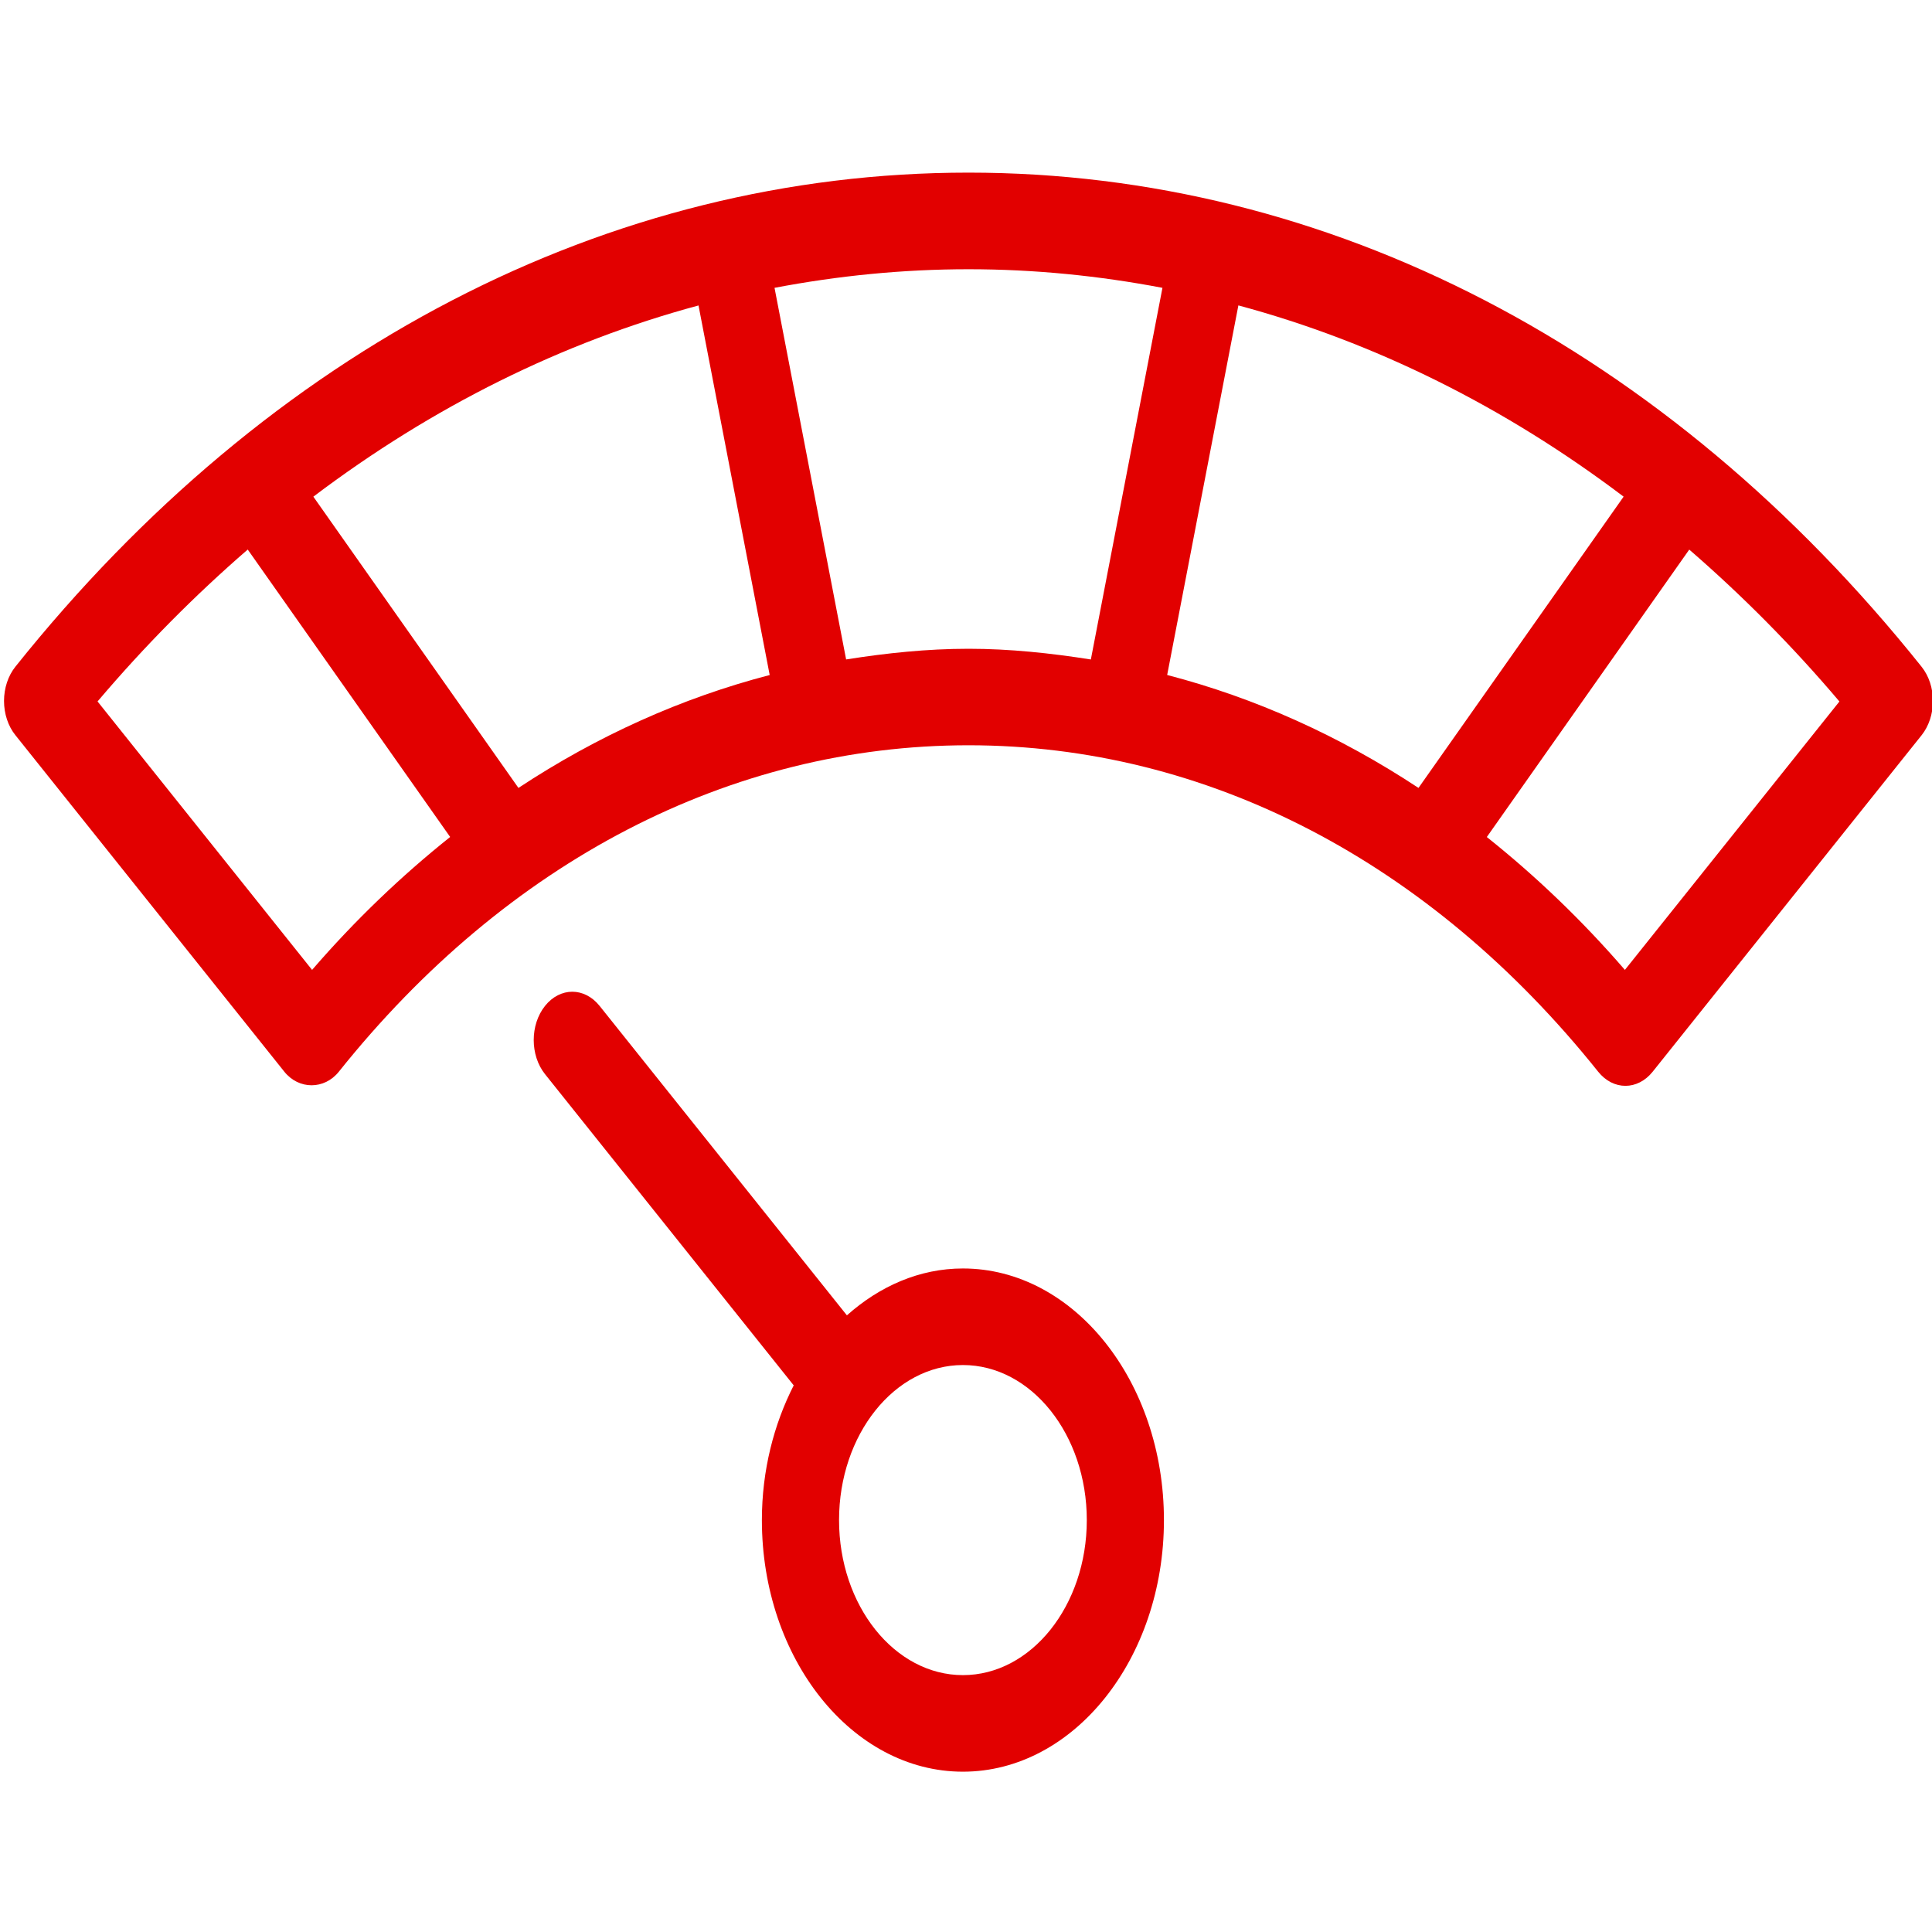
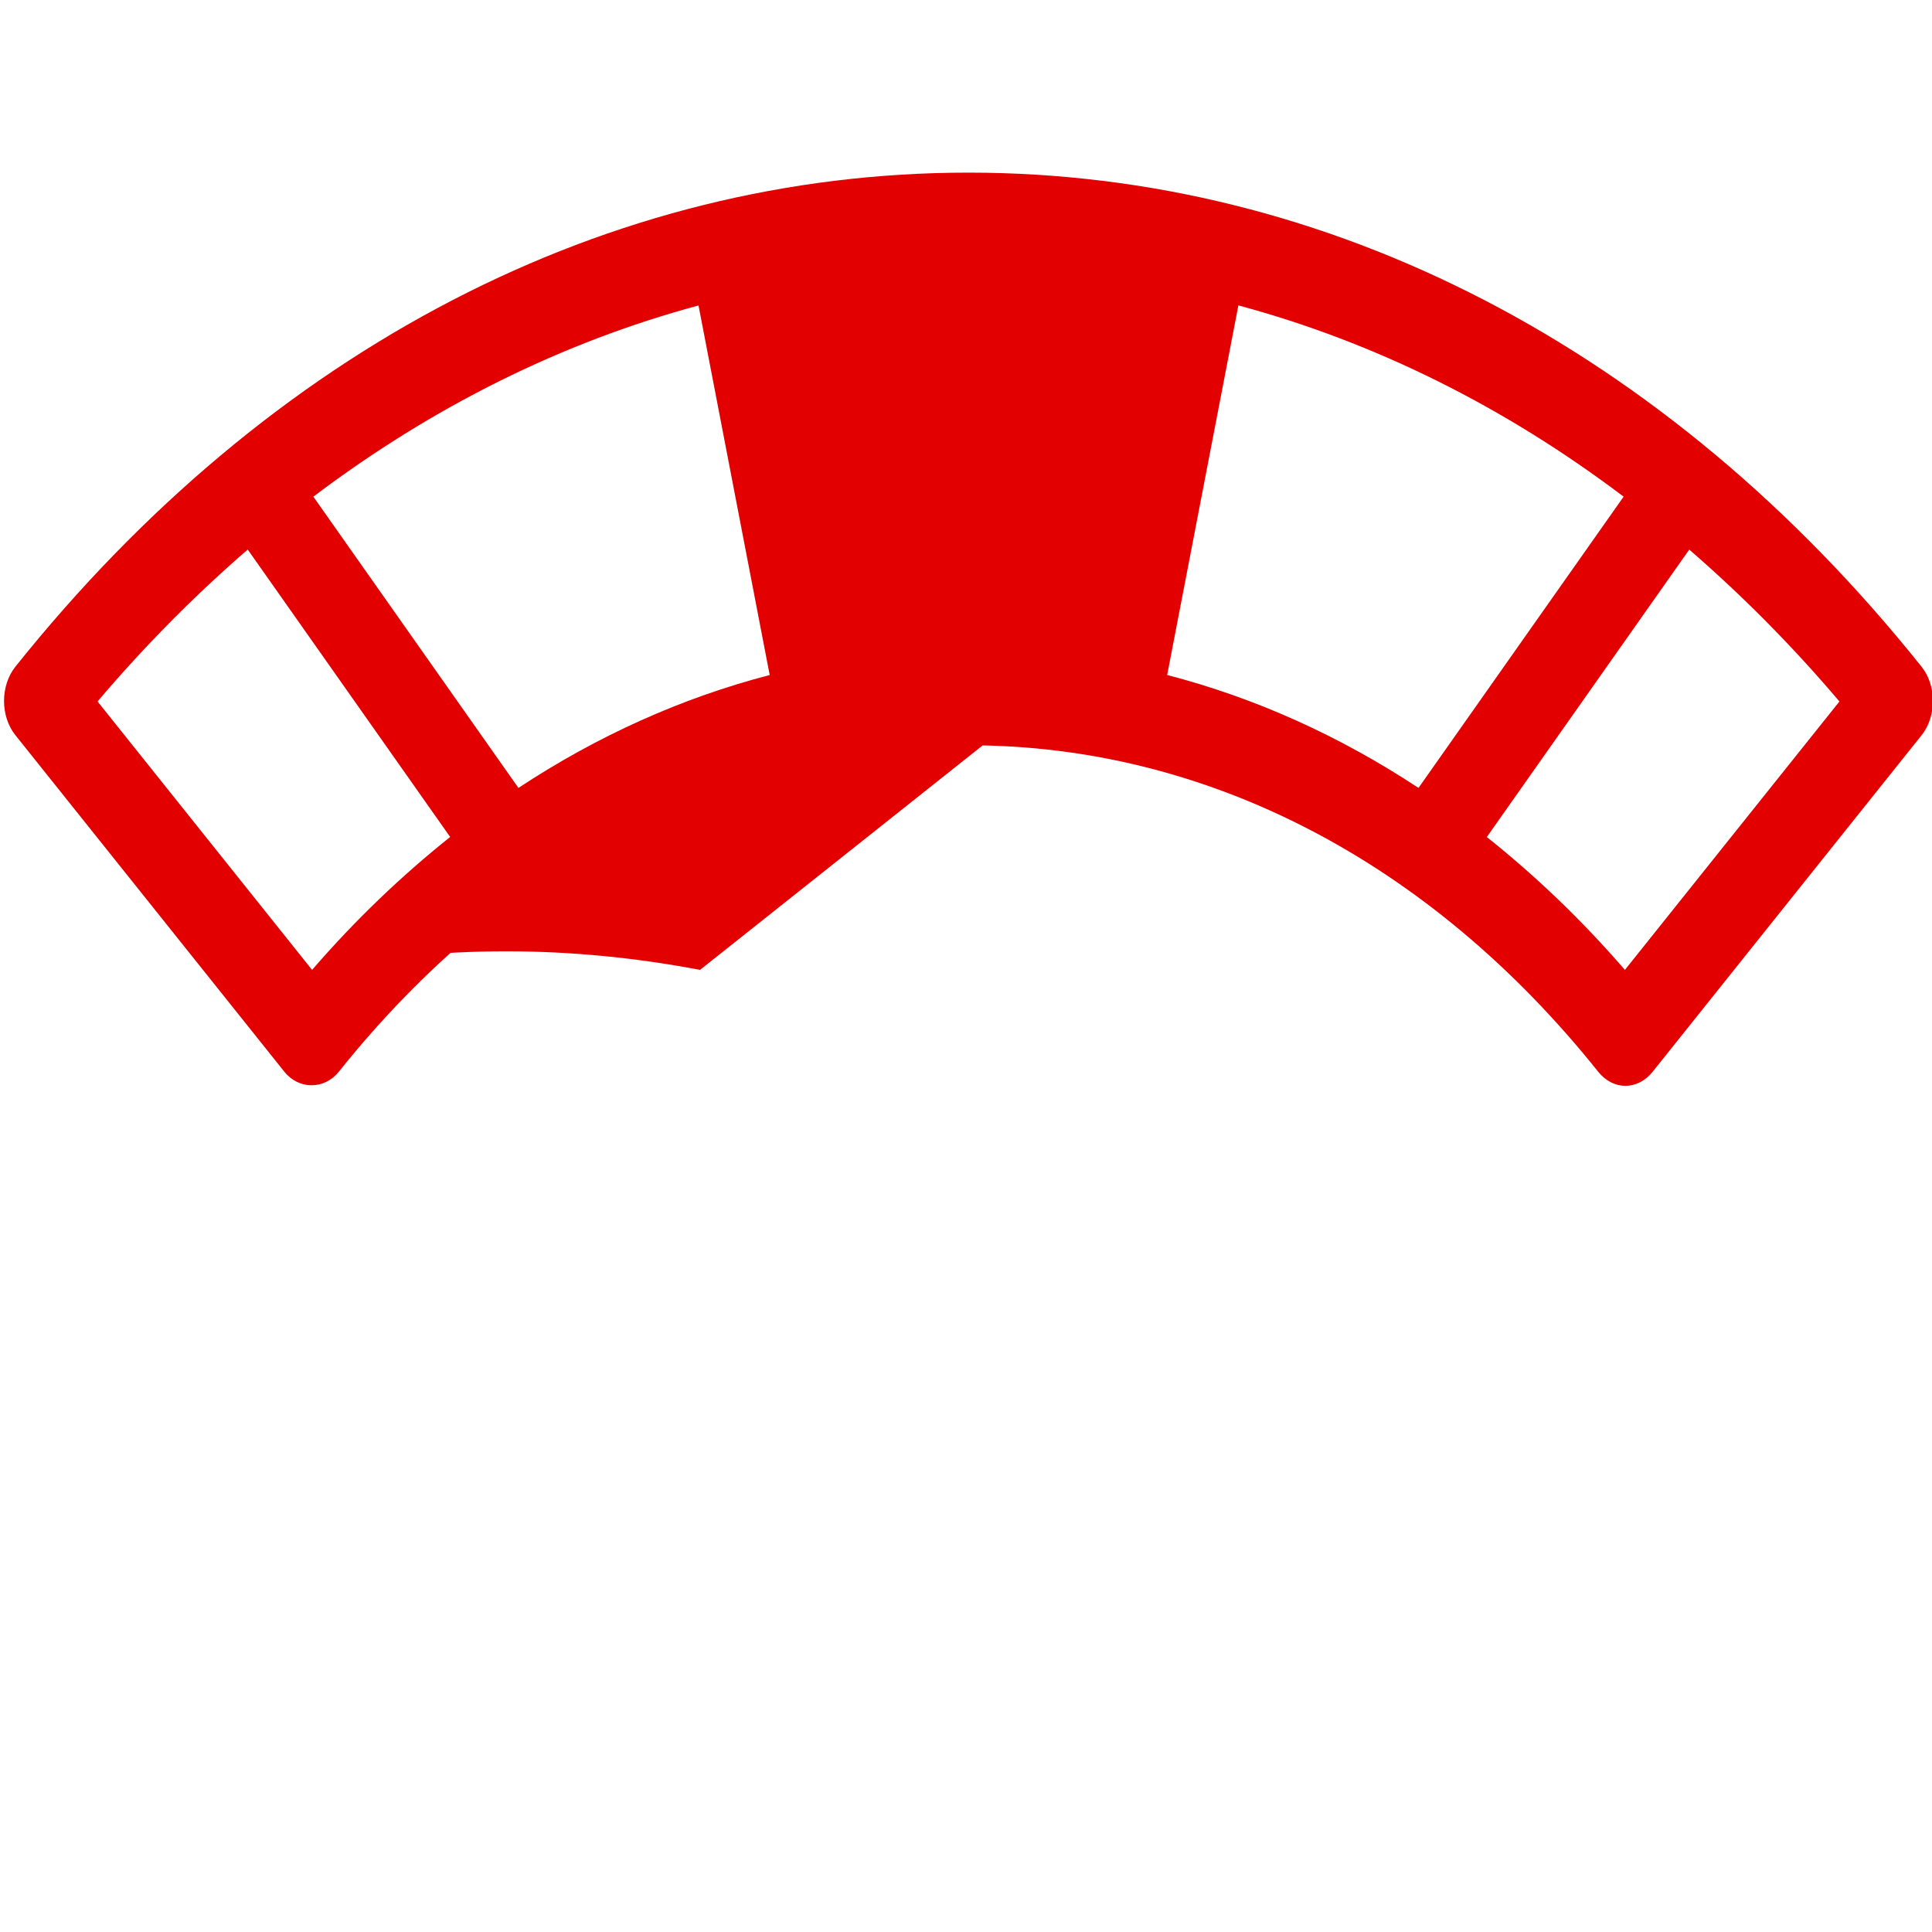
<svg xmlns="http://www.w3.org/2000/svg" xmlns:ns1="http://www.inkscape.org/namespaces/inkscape" xmlns:ns2="http://sodipodi.sourceforge.net/DTD/sodipodi-0.dtd" width="120" height="120" viewBox="0 0 120 120" version="1.1" id="svg1" ns1:version="1.3.2 (091e20e, 2023-11-25, custom)" ns2:docname="empty.svg">
  <ns2:namedview id="namedview1" pagecolor="#ffffff" bordercolor="#000000" borderopacity="0.25" ns1:showpageshadow="2" ns1:pageopacity="0.0" ns1:pagecheckerboard="0" ns1:deskcolor="#d1d1d1" ns1:document-units="px" ns1:zoom="6.475" ns1:cx="59.92278" ns1:cy="60" ns1:window-width="1920" ns1:window-height="991" ns1:window-x="-9" ns1:window-y="-9" ns1:window-maximized="1" ns1:current-layer="layer1" />
  <defs id="defs1" />
  <g ns1:label="Layer 1" ns1:groupmode="layer" id="layer1">
-     <path d="M 119.356,41.417 C 103.541,21.624 82.518,10.722 60.154,10.722 c -22.363,0 -43.387,10.902 -59.204,30.695 -0.448,0.564 -0.7,1.326 -0.7,2.12 0,0.795 0.252,1.56 0.702,2.12 L 17.659,66.564 c 0.899,1.125 2.49,1.125 3.388,0 10.445,-13.073 24.333,-20.274 39.107,-20.274 14.775,0 28.66,7.201 39.11,20.274 0.467,0.585 1.081,0.879 1.694,0.879 0.613,0 1.227,-0.294 1.694,-0.879 L 119.358,45.661 c 0.448,-0.564 0.7,-1.326 0.7,-2.123 0,-0.795 -0.252,-1.557 -0.702,-2.12 z m -46.861,0.507 4.423,-22.955 c 8.466,2.279 16.529,6.286 23.928,11.879 L 88.105,48.939 C 83.196,45.7 77.955,43.343 72.495,41.924 Z M 32.201,48.939 19.463,30.849 c 7.397,-5.59 15.46,-9.597 23.923,-11.876 L 47.807,41.927 C 42.349,43.346 37.111,45.7 32.201,48.939 Z M 19.384,60.242 6.059,43.568 c 2.94,-3.467 6.062,-6.607 9.328,-9.435 l 12.573,17.853 c -3.022,2.411 -5.897,5.155 -8.576,8.256 z M 52.554,40.958 48.107,17.878 c 3.954,-0.753 7.977,-1.155 12.05,-1.155 4.073,0 8.092,0.402 12.045,1.155 L 67.755,40.961 C 65.249,40.568 62.721,40.296 60.157,40.296 c -2.564,0 -5.097,0.267 -7.603,0.663 z M 100.925,60.242 C 98.246,57.141 95.37,54.397 92.349,51.989 l 12.573,-17.853 c 3.264,2.828 6.388,5.965 9.328,9.435 z" id="path1" style="stroke-width:2.681;fill:#e20000;fill-opacity:1" />
-     <path d="M 37.242,62.478 52.603,81.699 c 2.039,-1.817 4.517,-2.912 7.205,-2.912 6.887,0 12.486,7.012 12.486,15.628 0,8.616 -5.6,15.628 -12.486,15.628 -6.884,0 -12.486,-7.012 -12.486,-15.628 0,-3.083 0.743,-5.944 1.977,-8.367 L 33.853,66.719 c -0.937,-1.173 -0.937,-3.068 0,-4.241 0.937,-1.173 2.451,-1.173 3.388,0 z m 22.567,41.567 c 4.244,0 7.694,-4.319 7.694,-9.63 0,-5.311 -3.45,-9.63 -7.694,-9.63 -4.244,0 -7.694,4.319 -7.694,9.63 0,5.311 3.45,9.63 7.694,9.63 z" id="path2" style="fill:#e20000;fill-opacity:1;stroke-width:2.681" />
+     <path d="M 119.356,41.417 C 103.541,21.624 82.518,10.722 60.154,10.722 c -22.363,0 -43.387,10.902 -59.204,30.695 -0.448,0.564 -0.7,1.326 -0.7,2.12 0,0.795 0.252,1.56 0.702,2.12 L 17.659,66.564 c 0.899,1.125 2.49,1.125 3.388,0 10.445,-13.073 24.333,-20.274 39.107,-20.274 14.775,0 28.66,7.201 39.11,20.274 0.467,0.585 1.081,0.879 1.694,0.879 0.613,0 1.227,-0.294 1.694,-0.879 L 119.358,45.661 c 0.448,-0.564 0.7,-1.326 0.7,-2.123 0,-0.795 -0.252,-1.557 -0.702,-2.12 z m -46.861,0.507 4.423,-22.955 c 8.466,2.279 16.529,6.286 23.928,11.879 L 88.105,48.939 C 83.196,45.7 77.955,43.343 72.495,41.924 Z M 32.201,48.939 19.463,30.849 c 7.397,-5.59 15.46,-9.597 23.923,-11.876 L 47.807,41.927 C 42.349,43.346 37.111,45.7 32.201,48.939 Z M 19.384,60.242 6.059,43.568 c 2.94,-3.467 6.062,-6.607 9.328,-9.435 l 12.573,17.853 c -3.022,2.411 -5.897,5.155 -8.576,8.256 z c 3.954,-0.753 7.977,-1.155 12.05,-1.155 4.073,0 8.092,0.402 12.045,1.155 L 67.755,40.961 C 65.249,40.568 62.721,40.296 60.157,40.296 c -2.564,0 -5.097,0.267 -7.603,0.663 z M 100.925,60.242 C 98.246,57.141 95.37,54.397 92.349,51.989 l 12.573,-17.853 c 3.264,2.828 6.388,5.965 9.328,9.435 z" id="path1" style="stroke-width:2.681;fill:#e20000;fill-opacity:1" />
  </g>
</svg>